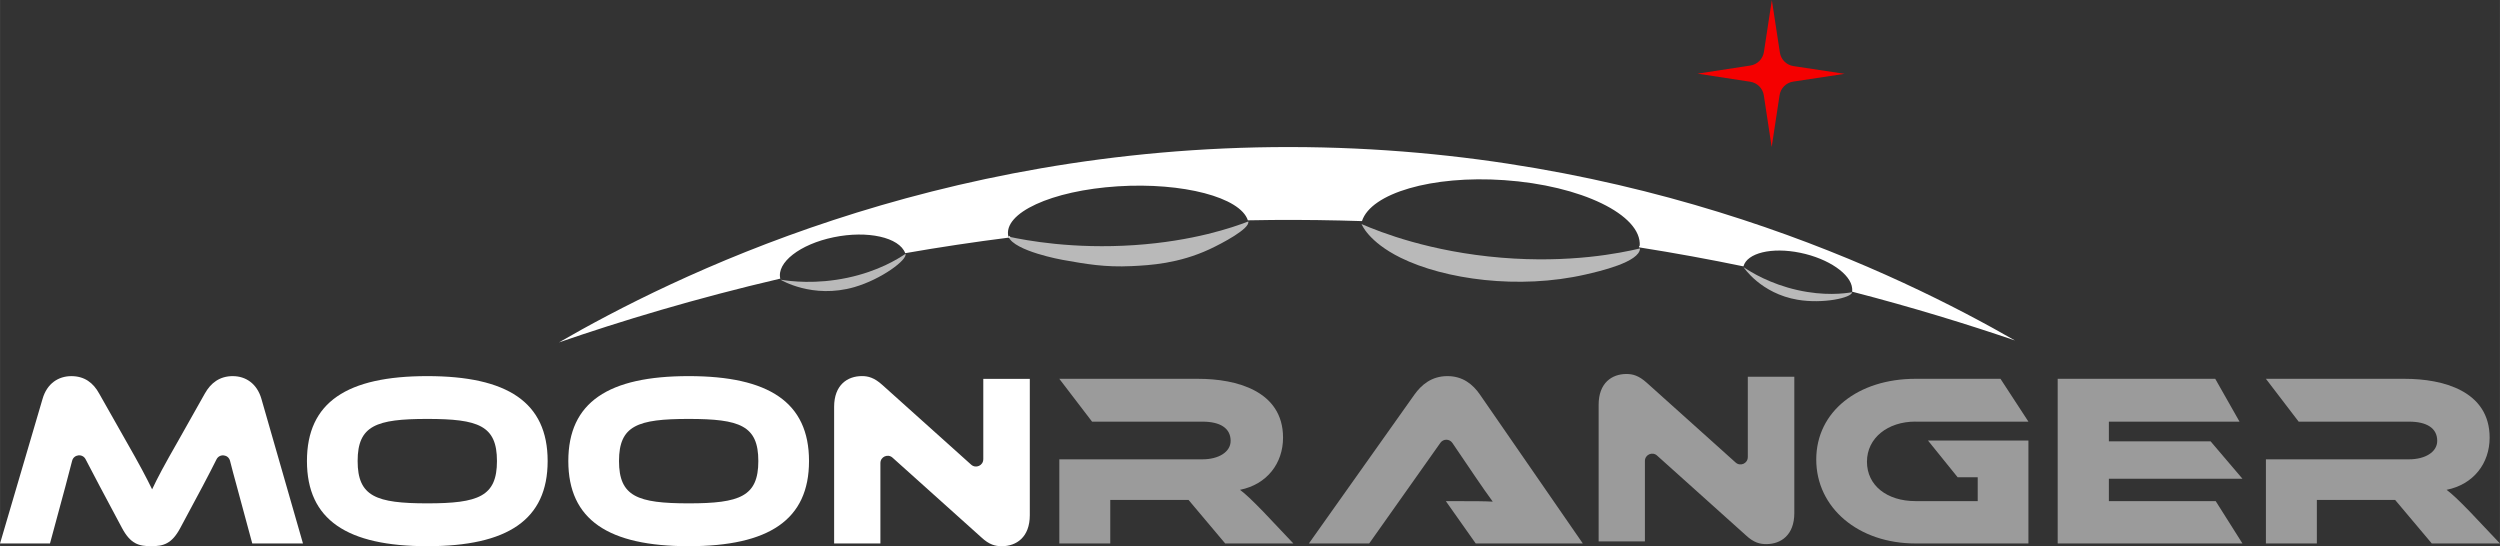
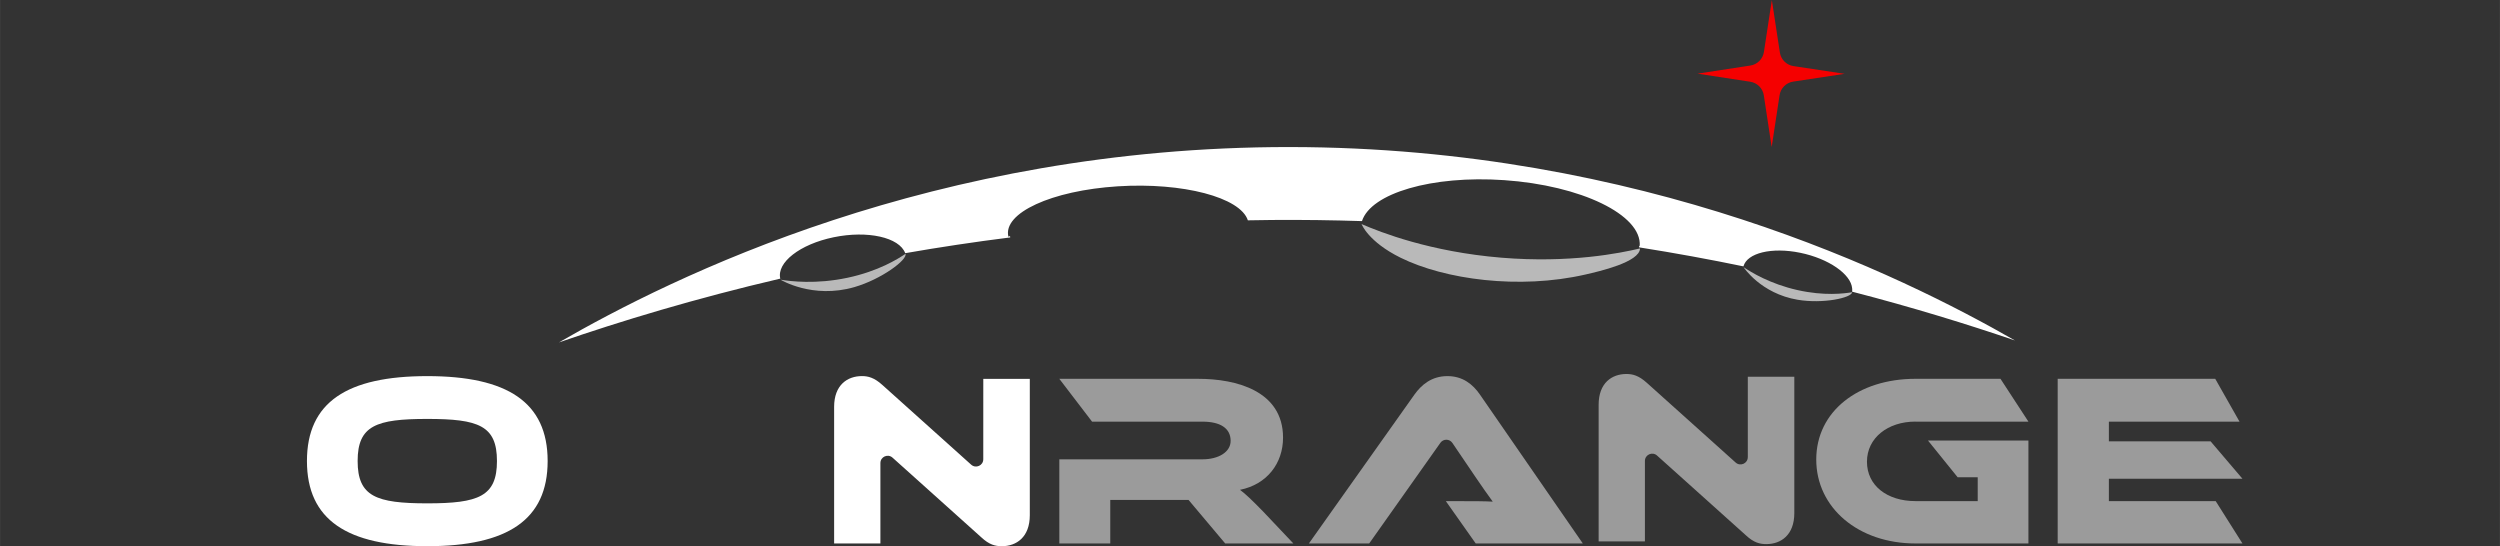
<svg xmlns="http://www.w3.org/2000/svg" id="Layer_1" data-name="Layer 1" width="419.82mm" height="91.72mm" viewBox="0 0 1190.04 260">
  <rect x="0" y="0" width="1190.04" height="260" fill="#333333" stroke="none" />
  <defs>
    <style>
      .cls-1 {
        fill: #f50000;
      }

      .cls-2 {
        fill: #9b9b9b;
      }

      .cls-3 {
        fill: #fff;
      }

      .cls-4 {
        fill: #b9b9b9;
      }
    </style>
  </defs>
  <g>
-     <path class="cls-3" d="M110.84,179.04c-6.33,0-10.54,3.28-13.36,8.32l-12.54,22.26c-6.91,12.07-9.96,17.81-12.54,23.32-2.7-5.51-5.74-11.37-12.65-23.43l-12.54-22.14c-2.81-5.16-7.03-8.32-13.24-8.32s-11.6,3.51-13.71,10.78L0,258.71h23.78l7.38-27.3c1.2-4.51,2.25-8.44,3.15-12.03.77-3.11,4.98-3.6,6.43-.75,1.72,3.37,3.85,7.42,6.7,12.78l10.55,19.8c4.1,7.73,8.08,8.79,13.94,8.79s9.84-1.05,13.94-8.79l10.54-19.68c2.76-5.22,4.88-9.34,6.63-12.85,1.44-2.88,5.67-2.41,6.45.71.89,3.56,1.94,7.45,3.2,12.03l7.38,27.3h24.14l-19.8-68.89c-2.11-7.26-7.5-10.78-13.59-10.78Z" />
    <path class="cls-3" d="M203.39,179.04c-38.2,0-57.29,12.42-57.29,40.42s19.1,40.54,57.29,40.54,57.29-12.54,57.29-40.54-19.21-40.42-57.29-40.42ZM203.39,239.61c-24.37,0-33.16-3.28-33.16-20.15s8.79-20.04,33.16-20.04,33.16,3.16,33.16,20.04-8.79,20.15-33.16,20.15Z" />
-     <path class="cls-3" d="M327.81,179.04c-38.2,0-57.29,12.42-57.29,40.42s19.1,40.54,57.29,40.54,57.29-12.54,57.29-40.54-19.21-40.42-57.29-40.42ZM327.81,239.61c-24.37,0-33.16-3.28-33.16-20.15s8.79-20.04,33.16-20.04,33.16,3.16,33.16,20.04-8.79,20.15-33.16,20.15Z" />
-     <path class="cls-3" d="M468.05,218.62c0,2.99-3.54,4.57-5.77,2.57l-42.27-37.94c-3.87-3.51-6.8-4.22-9.72-4.22-6.91,0-13.24,4.22-13.24,14.65v65.03h22.03v-38.29c0-2.99,3.54-4.57,5.77-2.57l42.27,37.94c3.75,3.51,6.68,4.22,9.72,4.22,7.03,0,13.36-4.33,13.36-14.76v-64.91h-22.14v38.29Z" />
+     <path class="cls-3" d="M468.05,218.62c0,2.99-3.54,4.57-5.77,2.57l-42.27-37.94c-3.87-3.51-6.8-4.22-9.72-4.22-6.91,0-13.24,4.22-13.24,14.65v65.03h22.03v-38.29c0-2.99,3.54-4.57,5.77-2.57l42.27,37.94c3.75,3.51,6.68,4.22,9.72,4.22,7.03,0,13.36-4.33,13.36-14.76v-64.91h-22.14Z" />
    <path class="cls-2" d="M590.25,233.17c12.89-2.58,20.5-12.65,20.5-24.84,0-22.38-22.5-28-40.3-28h-66.2l15.59,20.39h52.6c8.32,0,13.36,3.05,13.36,9.14,0,5.39-5.86,8.79-13.36,8.79h-68.19v40.07h24.25v-20.74h37.26l17.46,20.74h32.45l-14.41-15.23c-5.39-5.51-8.32-8.32-11.01-10.31Z" />
    <path class="cls-2" d="M831.98,217.62c0,2.99-3.54,4.57-5.77,2.57l-42.27-37.94c-3.87-3.51-6.8-4.22-9.72-4.22-6.91,0-13.24,4.22-13.24,14.65v65.03h22.03v-38.29c0-2.99,3.54-4.57,5.77-2.57l42.27,37.94c3.75,3.51,6.68,4.22,9.72,4.22,7.03,0,13.36-4.33,13.36-14.76v-64.91h-22.14v38.29Z" />
    <path class="cls-2" d="M689,179.04c-7.62,0-12.42,4.22-15.7,8.79l-50.26,70.89h28.71l33.91-47.94c1.4-1.97,4.33-1.94,5.69.06l11.26,16.6c2.58,3.75,5.86,8.55,7.97,11.36-3.75-.23-9.26-.23-13.94-.23h-8.38l14.22,20.15h50.98l-48.98-70.89c-3.4-4.92-8.2-8.79-15.46-8.79Z" />
    <path class="cls-2" d="M911.79,200.71h53.78l-13.3-20.39h-40.48c-27.18,0-47.22,15.47-47.22,38.43s20.03,39.95,47.22,39.95h53.78v-48.98h-47.8l14.1,17.46h9.56v11.36h-29.64c-13.48,0-23.08-7.38-23.08-18.75s9.96-19.1,23.08-19.1Z" />
    <polygon class="cls-2" points="1067.46 227.9 1052.29 210.09 1003.87 210.09 1003.87 200.71 1066.06 200.71 1054.5 180.33 979.5 180.33 979.5 258.71 1067.46 258.71 1054.73 238.56 1003.87 238.56 1003.87 227.9 1067.46 227.9" />
-     <path class="cls-2" d="M1175.63,243.48c-5.39-5.51-8.32-8.32-11.01-10.31,12.89-2.58,20.5-12.65,20.5-24.84,0-22.38-22.5-28-40.3-28h-66.2l15.59,20.39h52.6c8.32,0,13.36,3.05,13.36,9.14,0,5.39-5.86,8.79-13.36,8.79h-68.19v40.07h24.25v-20.74h37.26l17.46,20.74h32.45l-14.41-15.23Z" />
  </g>
  <path class="cls-1" d="M853.58,38.85l24.46-3.71-24.32-3.68c-3.34-.51-5.96-3.12-6.47-6.46l-3.82-25-3.77,24.74c-.51,3.33-3.12,5.95-6.46,6.46l-25.16,3.86,25.11,3.85c3.33.51,5.95,3.13,6.46,6.47l3.74,24.63,3.76-24.69c.51-3.34,3.13-5.96,6.47-6.47Z" />
  <path class="cls-4" d="M648.22,106.7s-.05,0-.08,0c0,0,0,0,0,0,0,0,0,0,0,0,0,0,3.13,8.36,18.56,15.98,20.96,10.35,56.34,15.25,88,8,6.72-1.54,25.8-5.91,25.99-12.42,0,0,0-.01,0-.01-9.51,2.27-33.4,7.1-65.95,4.42-33.93-2.79-57.6-12.11-66.52-15.97Z" />
  <path class="cls-4" d="M371.6,133.15s-.02,0-.04,0c0,0,0,0,0,0,0,0,0,0,0,0,0,0,15.17,9.3,35.13,3.52,12.93-3.74,25.37-13.07,24.33-15.84,0,0,0,0,0,0-3.63,2.48-12.93,8.26-27.49,11.37-15.18,3.24-27.3,1.7-31.93.94Z" />
-   <path class="cls-4" d="M480.07,112.65s-.04,0-.07,0c0,0,0,0,0,0,0,0,0,0,0,0,2.8,6.95,25.69,11.03,25.69,11.03,11.48,2.05,20.23,3.6,33,3,8.74-.41,22.26-1.18,37-8,5.87-2.72,19.52-9.91,18.49-13.24,0,0,0,0,0-.01-7.38,2.85-26.16,9.35-54.16,11.25-29.18,1.97-51.47-2.2-59.95-4.04Z" />
  <path class="cls-4" d="M830.02,127.21s-.02,0-.03,0c0,0,0,0,0,0,0,0,0,0,0,0,0,0,8.15,12.51,25.71,15.48,12.1,2.05,25.76-.92,25.97-3.59,0,0,0,0,0,0-3.78.65-13.27,1.85-25.96-1-13.23-2.96-22.28-8.6-25.69-10.89Z" />
  <path class="cls-3" d="M959.04,162c-54-30.93-177.15-91.85-345-92-169.73-.15-294.08,61.91-348,93,29.49-10.17,64.85-20.91,105.38-30.37-1.81-7.65,9.34-16.37,25.39-19.69,16.18-3.35,31.28.04,34.09,7.58,16.06-2.8,32.73-5.33,49.98-7.5-.04-.21-.07-.43-.09-.64-.27.1-.54.2-.78.3,0,0,0,0,0-.01-2.76-11.25,20.55-21.98,52.08-23.98,30.98-1.96,58.35,5.26,61.91,16.19,3.88-.07,7.77-.14,11.7-.17,14.49-.11,28.68.09,42.62.54,4.27-13.27,33.28-21.87,67.69-19.5,36.65,2.52,65.55,16.53,64.53,31.29,0,0,0,.01,0,.02-.03,0-.05,0-.08,0-.06-.03-.13-.05-.19-.08.02.26.02.51,0,.77,17.24,2.72,33.79,5.77,49.64,9.05,1.73-6.37,13.41-9.27,27.04-6.47,13.53,2.78,24.14,10.17,24.71,16.95.07.55.06,1.07-.02,1.56,29.09,7.53,55.01,15.55,77.4,23.19Z" />
</svg>